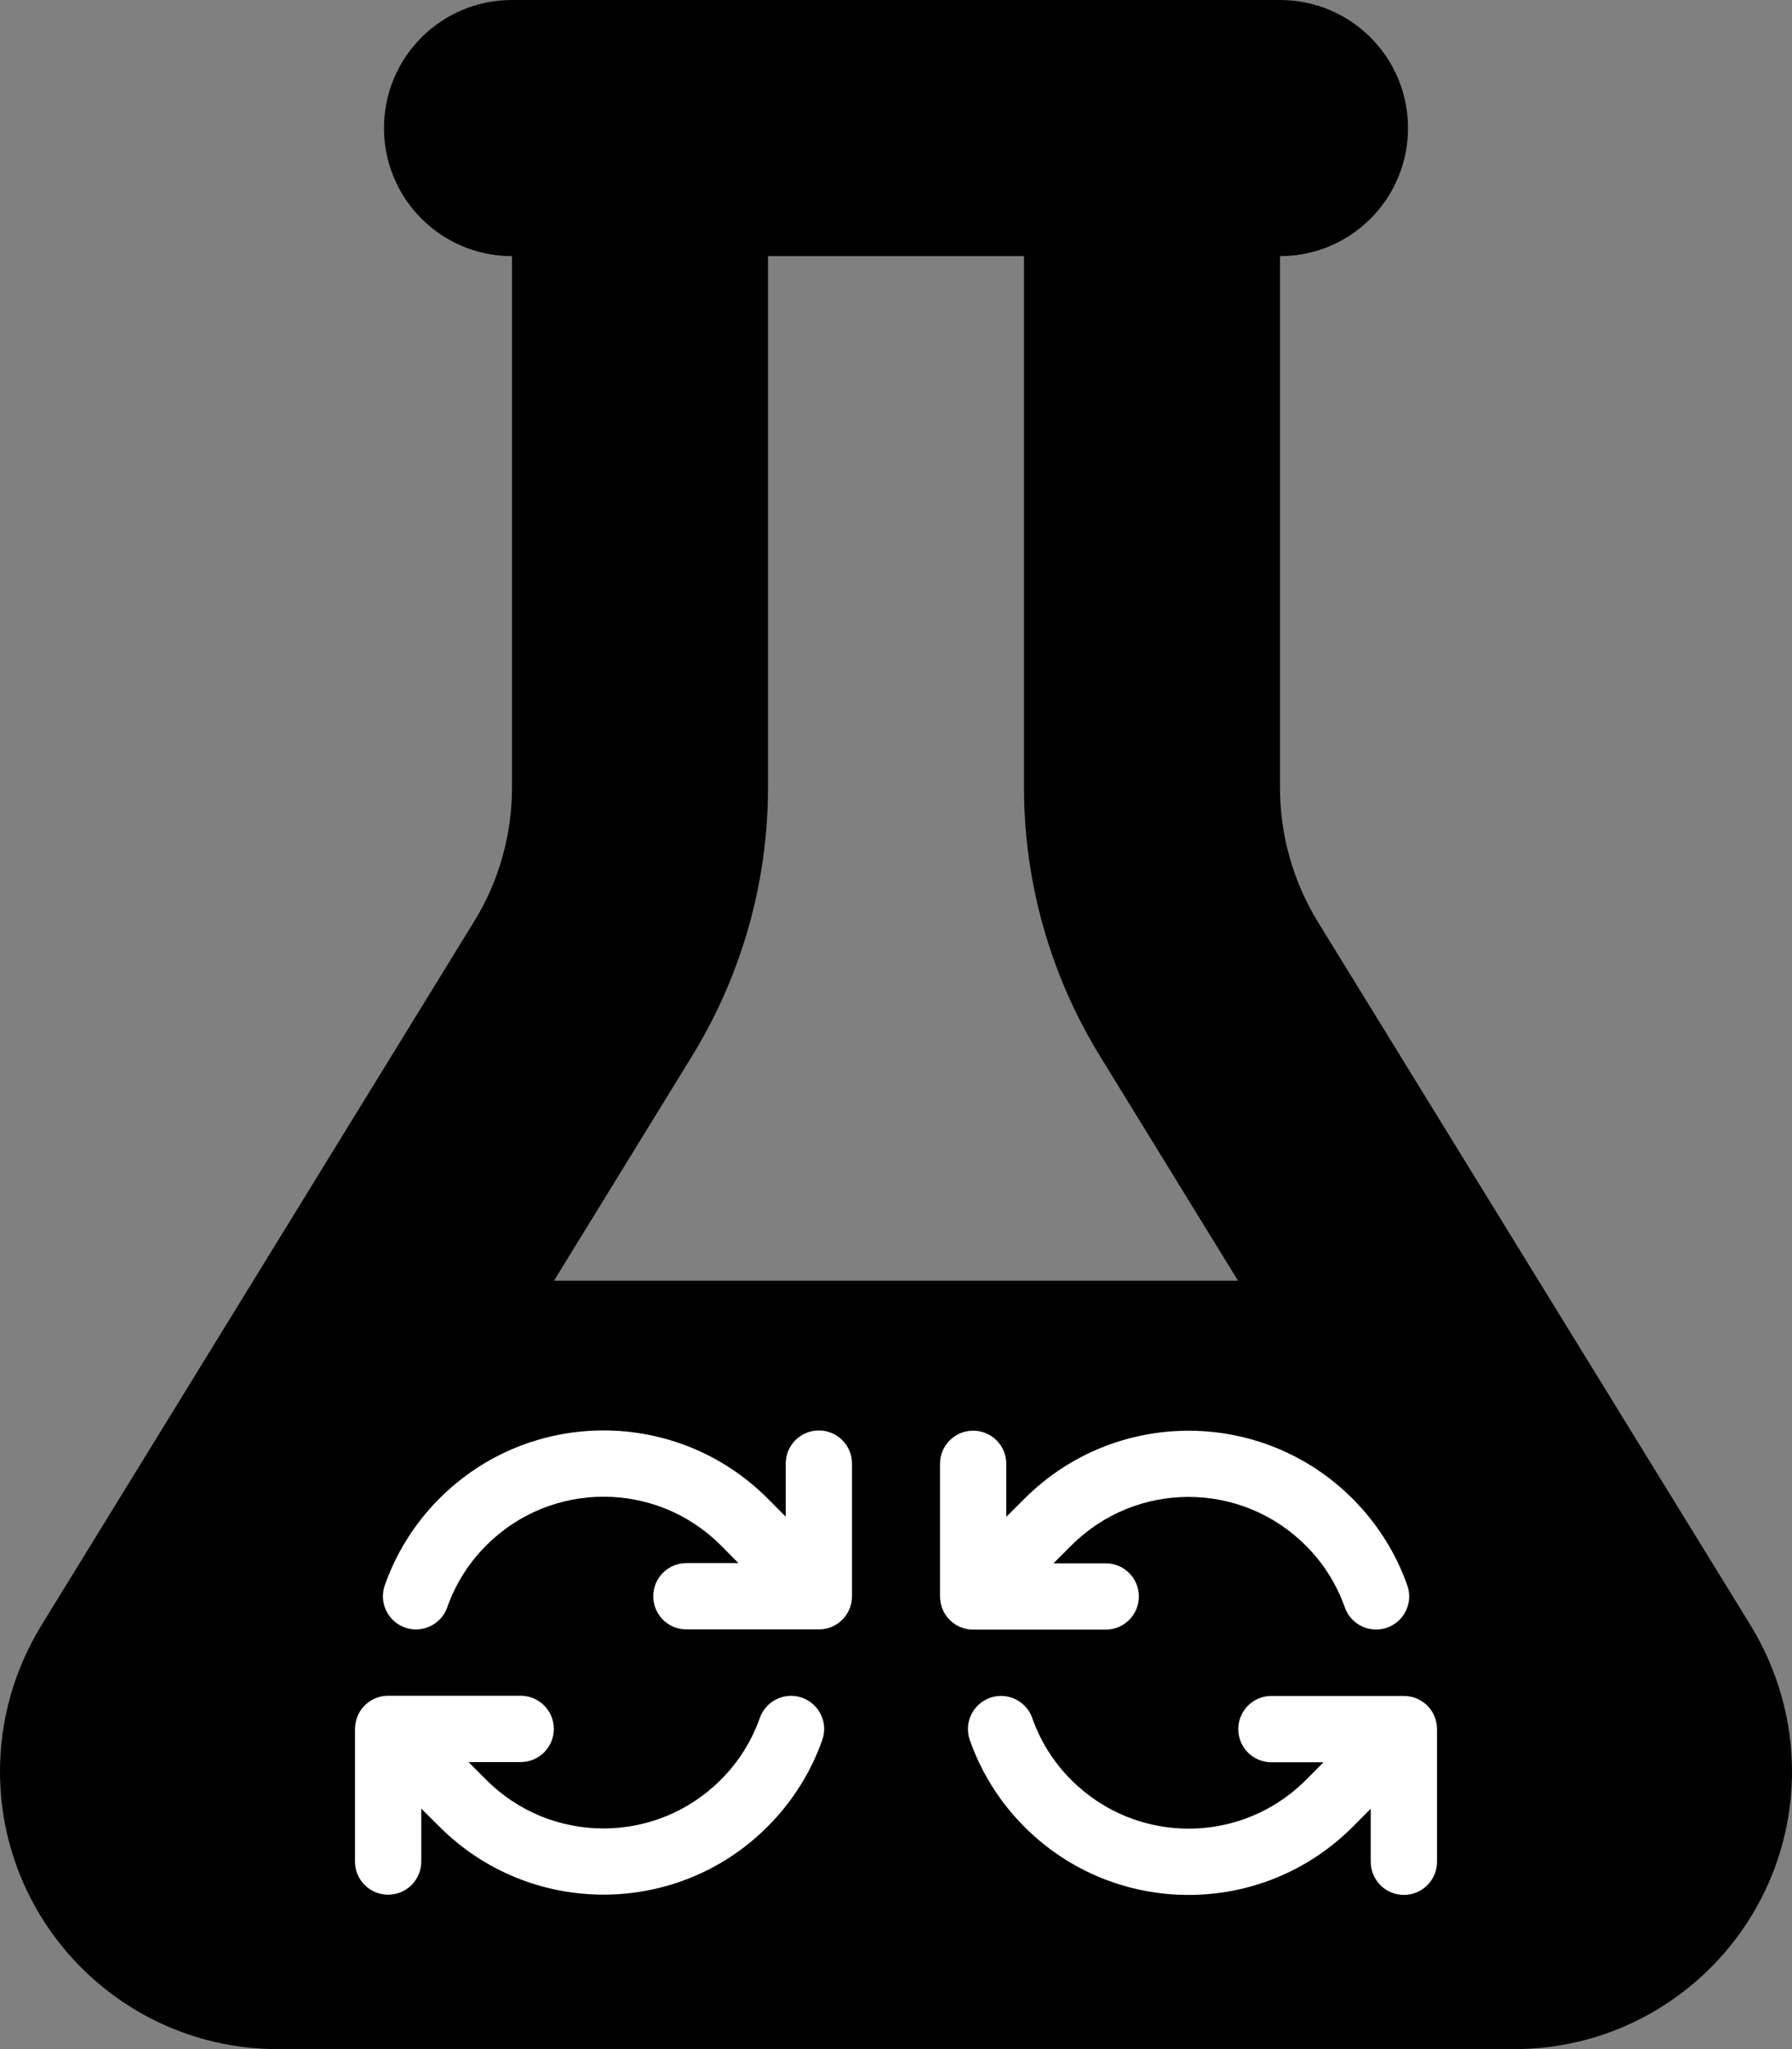
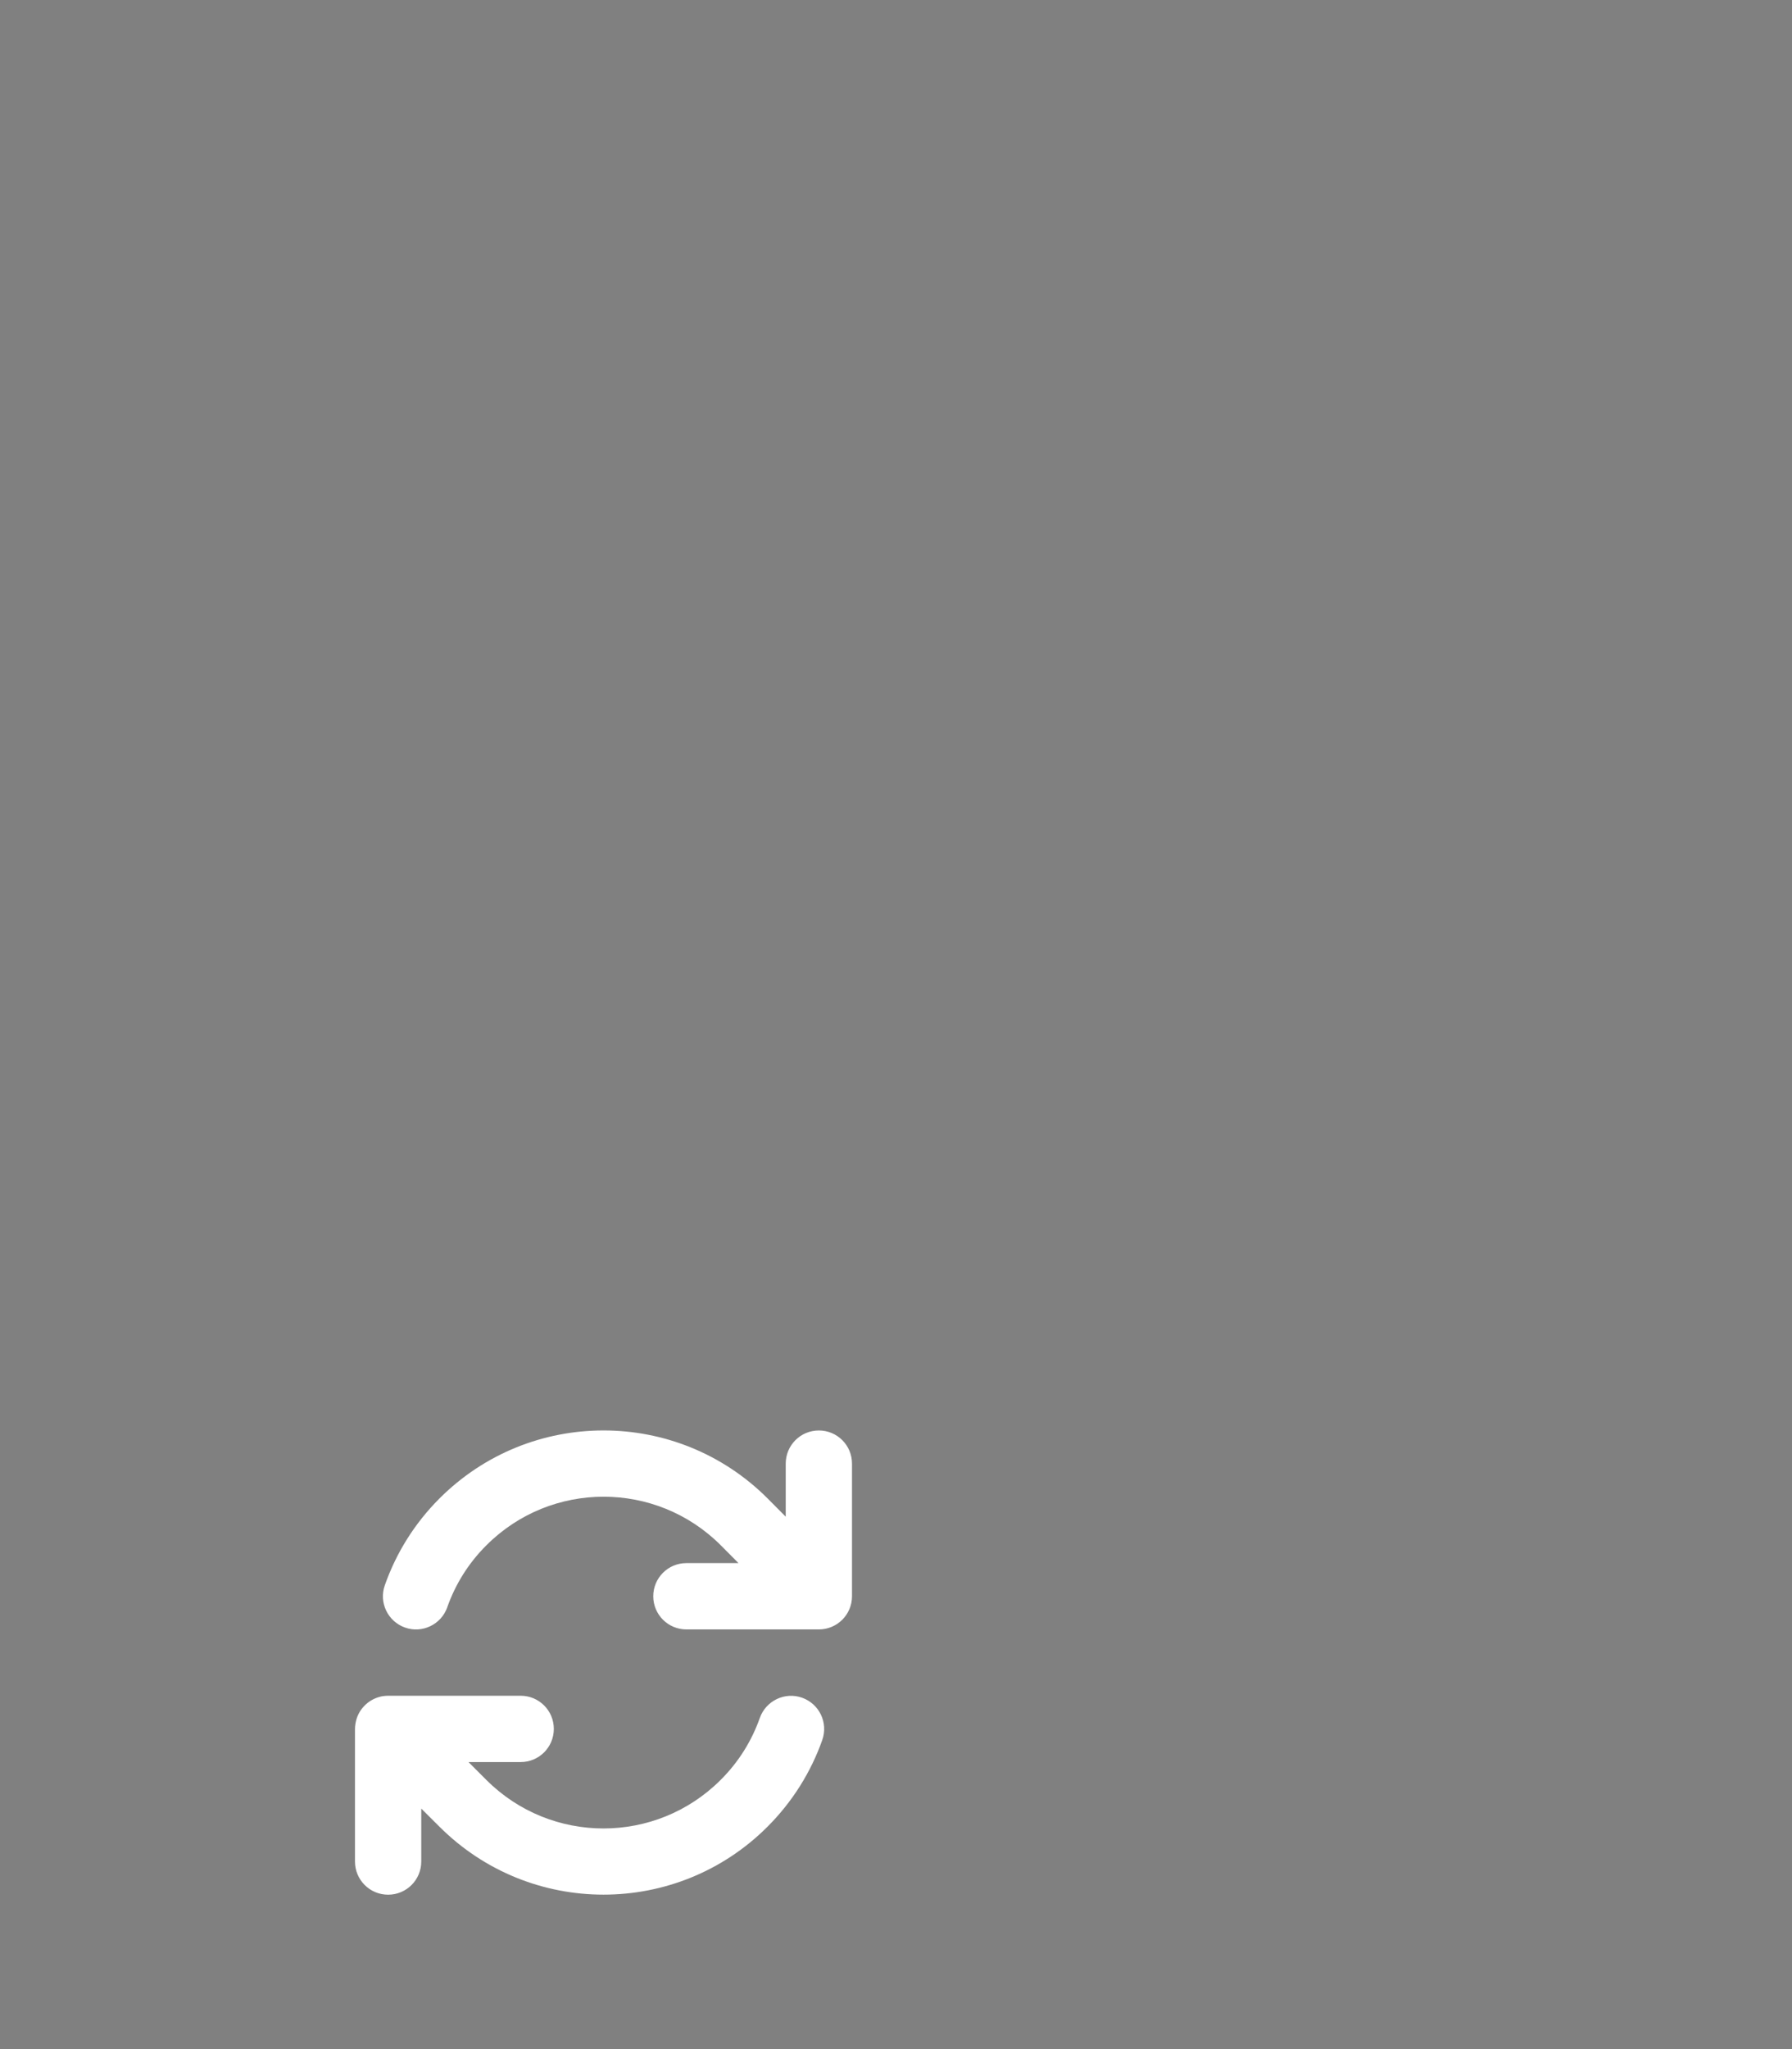
<svg xmlns="http://www.w3.org/2000/svg" xmlns:ns1="http://sodipodi.sourceforge.net/DTD/sodipodi-0.dtd" xmlns:ns2="http://www.inkscape.org/namespaces/inkscape" viewBox="0 0 448 512" version="1.1" id="svg278" ns1:docname="catalyst_logo.svg" ns2:version="1.2.2 (b0a8486541, 2022-12-01)">
  <rect x="0" y="0" width="448" height="512" fill="#808080" stroke="none" />
  <defs id="defs282" />
  <ns1:namedview id="namedview280" pagecolor="#ffffff" bordercolor="#000000" borderopacity="0.25" ns2:showpageshadow="2" ns2:pageopacity="0.0" ns2:pagecheckerboard="0" ns2:deskcolor="#d1d1d1" showgrid="false" ns2:zoom="0.28910733" ns2:cx="759.23361" ns2:cy="594.93476" ns2:window-width="1124" ns2:window-height="712" ns2:window-x="0" ns2:window-y="18" ns2:window-maximized="1" ns2:current-layer="svg278" />
-   <path d="M288 0H160 128C110.3 0 96 14.3 96 32s14.3 32 32 32V196.8c0 11.8-3.3 23.5-9.5 33.5L10.3 406.2C3.6 417.2 0 429.7 0 442.6C0 480.9 31.1 512 69.4 512H378.6c38.3 0 69.4-31.1 69.4-69.4c0-12.8-3.6-25.4-10.3-36.4L329.5 230.4c-6.2-10.1-9.5-21.7-9.5-33.5V64c17.7 0 32-14.3 32-32s-14.3-32-32-32H288zM192 196.8V64h64V196.8c0 23.7 6.6 46.9 19 67.1L309.5 320h-171L173 263.9c12.4-20.2 19-43.4 19-67.1z" id="path276" />
  <g id="g578" transform="translate(-4.287,19.86)">
    <path d="m 116.102,381.736 c 1.994,-5.644 5.23,-10.952 9.787,-15.483 16.182,-16.182 42.411,-16.182 58.593,0 l 4.428,4.453 h -13.024 c -4.583,0 -8.285,3.703 -8.285,8.285 0,4.583 3.703,8.285 8.285,8.285 h 33.012 c 0,0 0,0 0,0 h 0.104 c 4.583,0 8.285,-3.703 8.285,-8.285 v -33.142 c 0,-4.583 -3.703,-8.285 -8.285,-8.285 -4.583,0 -8.285,3.703 -8.285,8.285 v 13.257 l -4.531,-4.557 c -22.655,-22.655 -59.37,-22.655 -82.025,0 -6.318,6.318 -10.875,13.749 -13.671,21.697 -1.528,4.324 0.751,9.036 5.049,10.564 4.298,1.528 9.036,-0.751 10.564,-5.049 z m -17.114,22.448 c -1.295,0.388 -2.537,1.087 -3.547,2.123 -1.036,1.036 -1.735,2.278 -2.097,3.625 -0.078,0.311 -0.155,0.647 -0.207,0.984 -0.078,0.44 -0.104,0.88 -0.104,1.32 v 33.038 c 0,4.583 3.703,8.285 8.285,8.285 4.583,0 8.285,-3.703 8.285,-8.285 v -13.231 l 4.557,4.531 v 0 c 22.655,22.629 59.37,22.629 81.999,0 6.318,-6.318 10.9,-13.749 13.697,-21.671 1.528,-4.324 -0.751,-9.036 -5.049,-10.564 -4.298,-1.528 -9.036,0.751 -10.564,5.049 -1.994,5.644 -5.23,10.952 -9.787,15.483 -16.182,16.182 -42.411,16.182 -58.593,0 l -0.026,-0.026 -4.428,-4.428 h 13.049 c 4.583,0 8.285,-3.703 8.285,-8.285 0,-4.583 -3.703,-8.285 -8.285,-8.285 h -33.038 c -0.414,0 -0.829,0.026 -1.243,0.078 -0.414,0.052 -0.803,0.129 -1.191,0.259 z" id="path186" style="fill:#ffffff;stroke-width:0.259" />
-     <path d="m 262.357,409.44 c 1.994,5.644 5.23,10.952 9.787,15.483 16.182,16.182 42.411,16.182 58.593,0 l 4.428,-4.453 h -13.024 c -4.583,0 -8.285,-3.703 -8.285,-8.285 0,-4.583 3.703,-8.285 8.285,-8.285 h 33.012 c 0,0 0,0 0,0 h 0.104 c 4.583,0 8.285,3.703 8.285,8.285 v 33.142 c 0,4.583 -3.703,8.285 -8.285,8.285 -4.583,0 -8.285,-3.703 -8.285,-8.285 v -13.257 l -4.531,4.557 c -22.655,22.655 -59.37,22.655 -82.025,0 -6.318,-6.318 -10.875,-13.749 -13.671,-21.697 -1.528,-4.324 0.751,-9.036 5.049,-10.564 4.298,-1.528 9.036,0.751 10.564,5.049 z m -17.114,-22.448 c -1.295,-0.388 -2.537,-1.087 -3.547,-2.123 -1.036,-1.036 -1.735,-2.278 -2.097,-3.625 -0.078,-0.311 -0.155,-0.647 -0.207,-0.984 -0.078,-0.44 -0.104,-0.88 -0.104,-1.32 V 345.902 c 0,-4.583 3.703,-8.285 8.285,-8.285 4.583,0 8.285,3.703 8.285,8.285 v 13.231 l 4.557,-4.531 v 0 c 22.655,-22.629 59.37,-22.629 81.999,0 6.318,6.318 10.9,13.749 13.697,21.671 1.528,4.324 -0.751,9.036 -5.049,10.564 -4.298,1.528 -9.036,-0.751 -10.564,-5.049 -1.994,-5.644 -5.23,-10.952 -9.787,-15.483 -16.182,-16.182 -42.411,-16.182 -58.593,0 l -0.026,0.026 -4.428,4.428 h 13.049 c 4.583,0 8.285,3.703 8.285,8.285 0,4.583 -3.703,8.285 -8.285,8.285 h -33.038 c -0.414,0 -0.829,-0.026 -1.243,-0.078 -0.414,-0.052 -0.803,-0.129 -1.191,-0.259 z" id="path186-3" style="fill:#ffffff;stroke-width:0.259" />
  </g>
</svg>